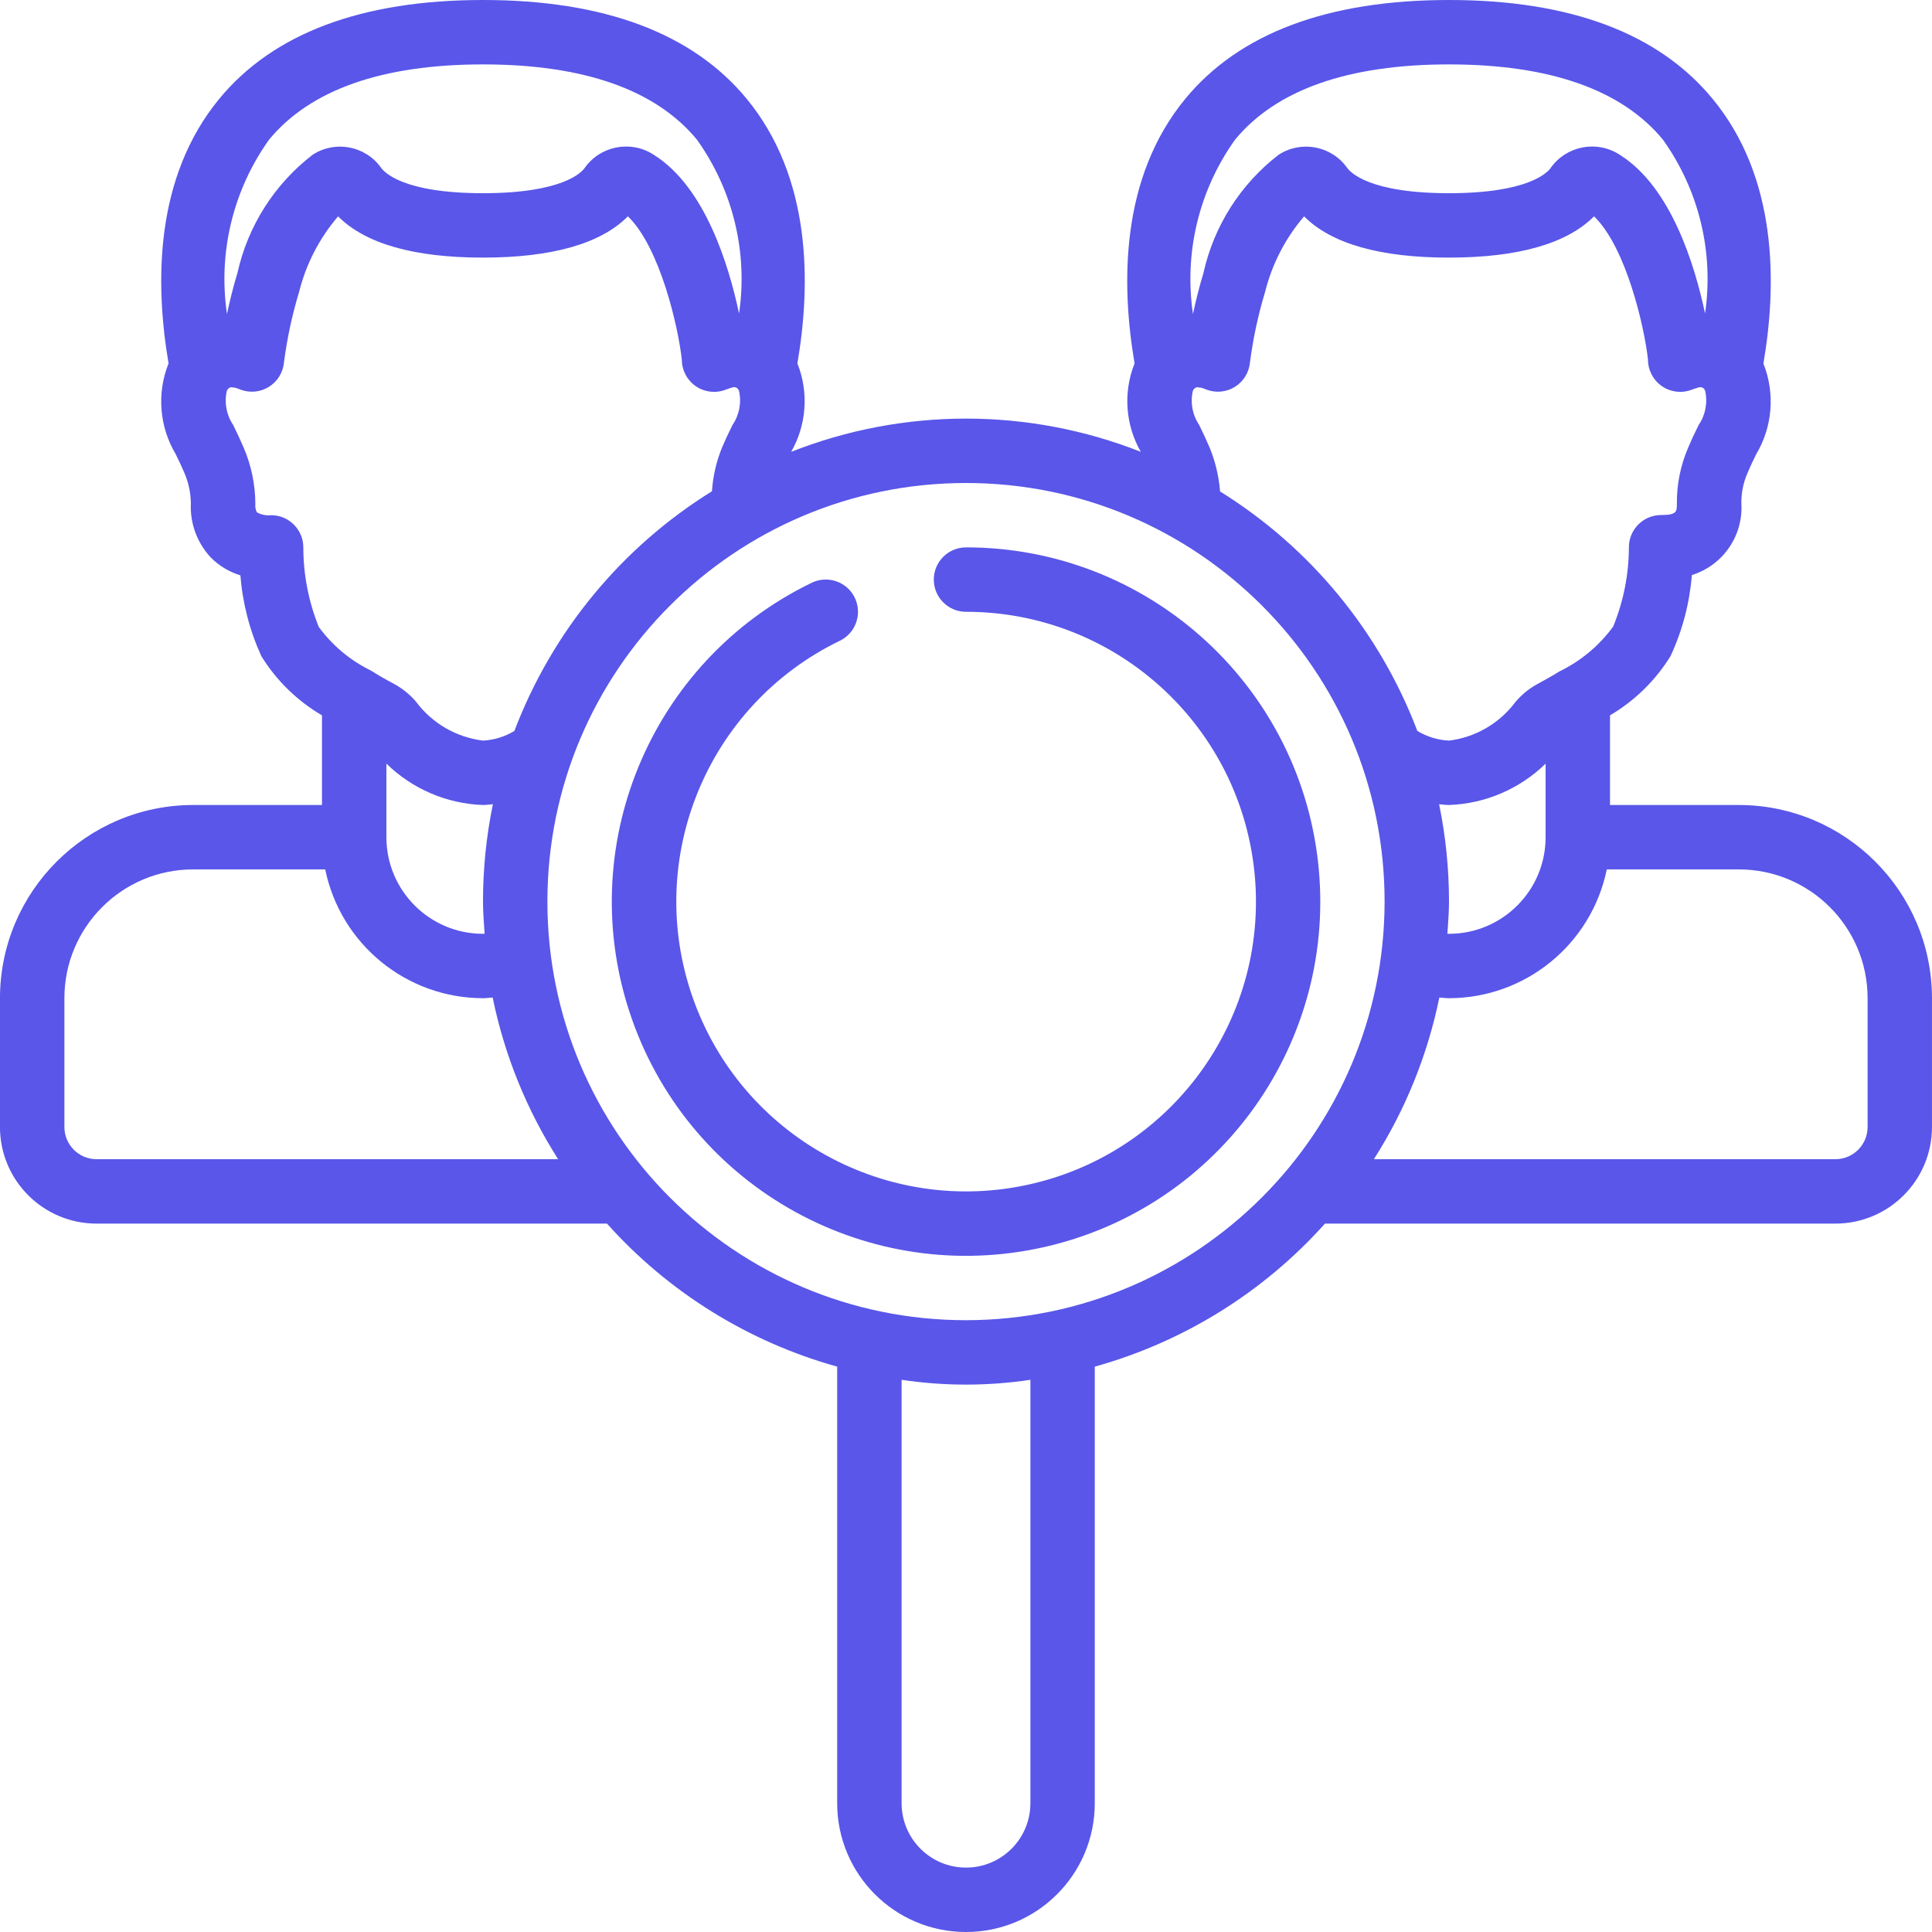
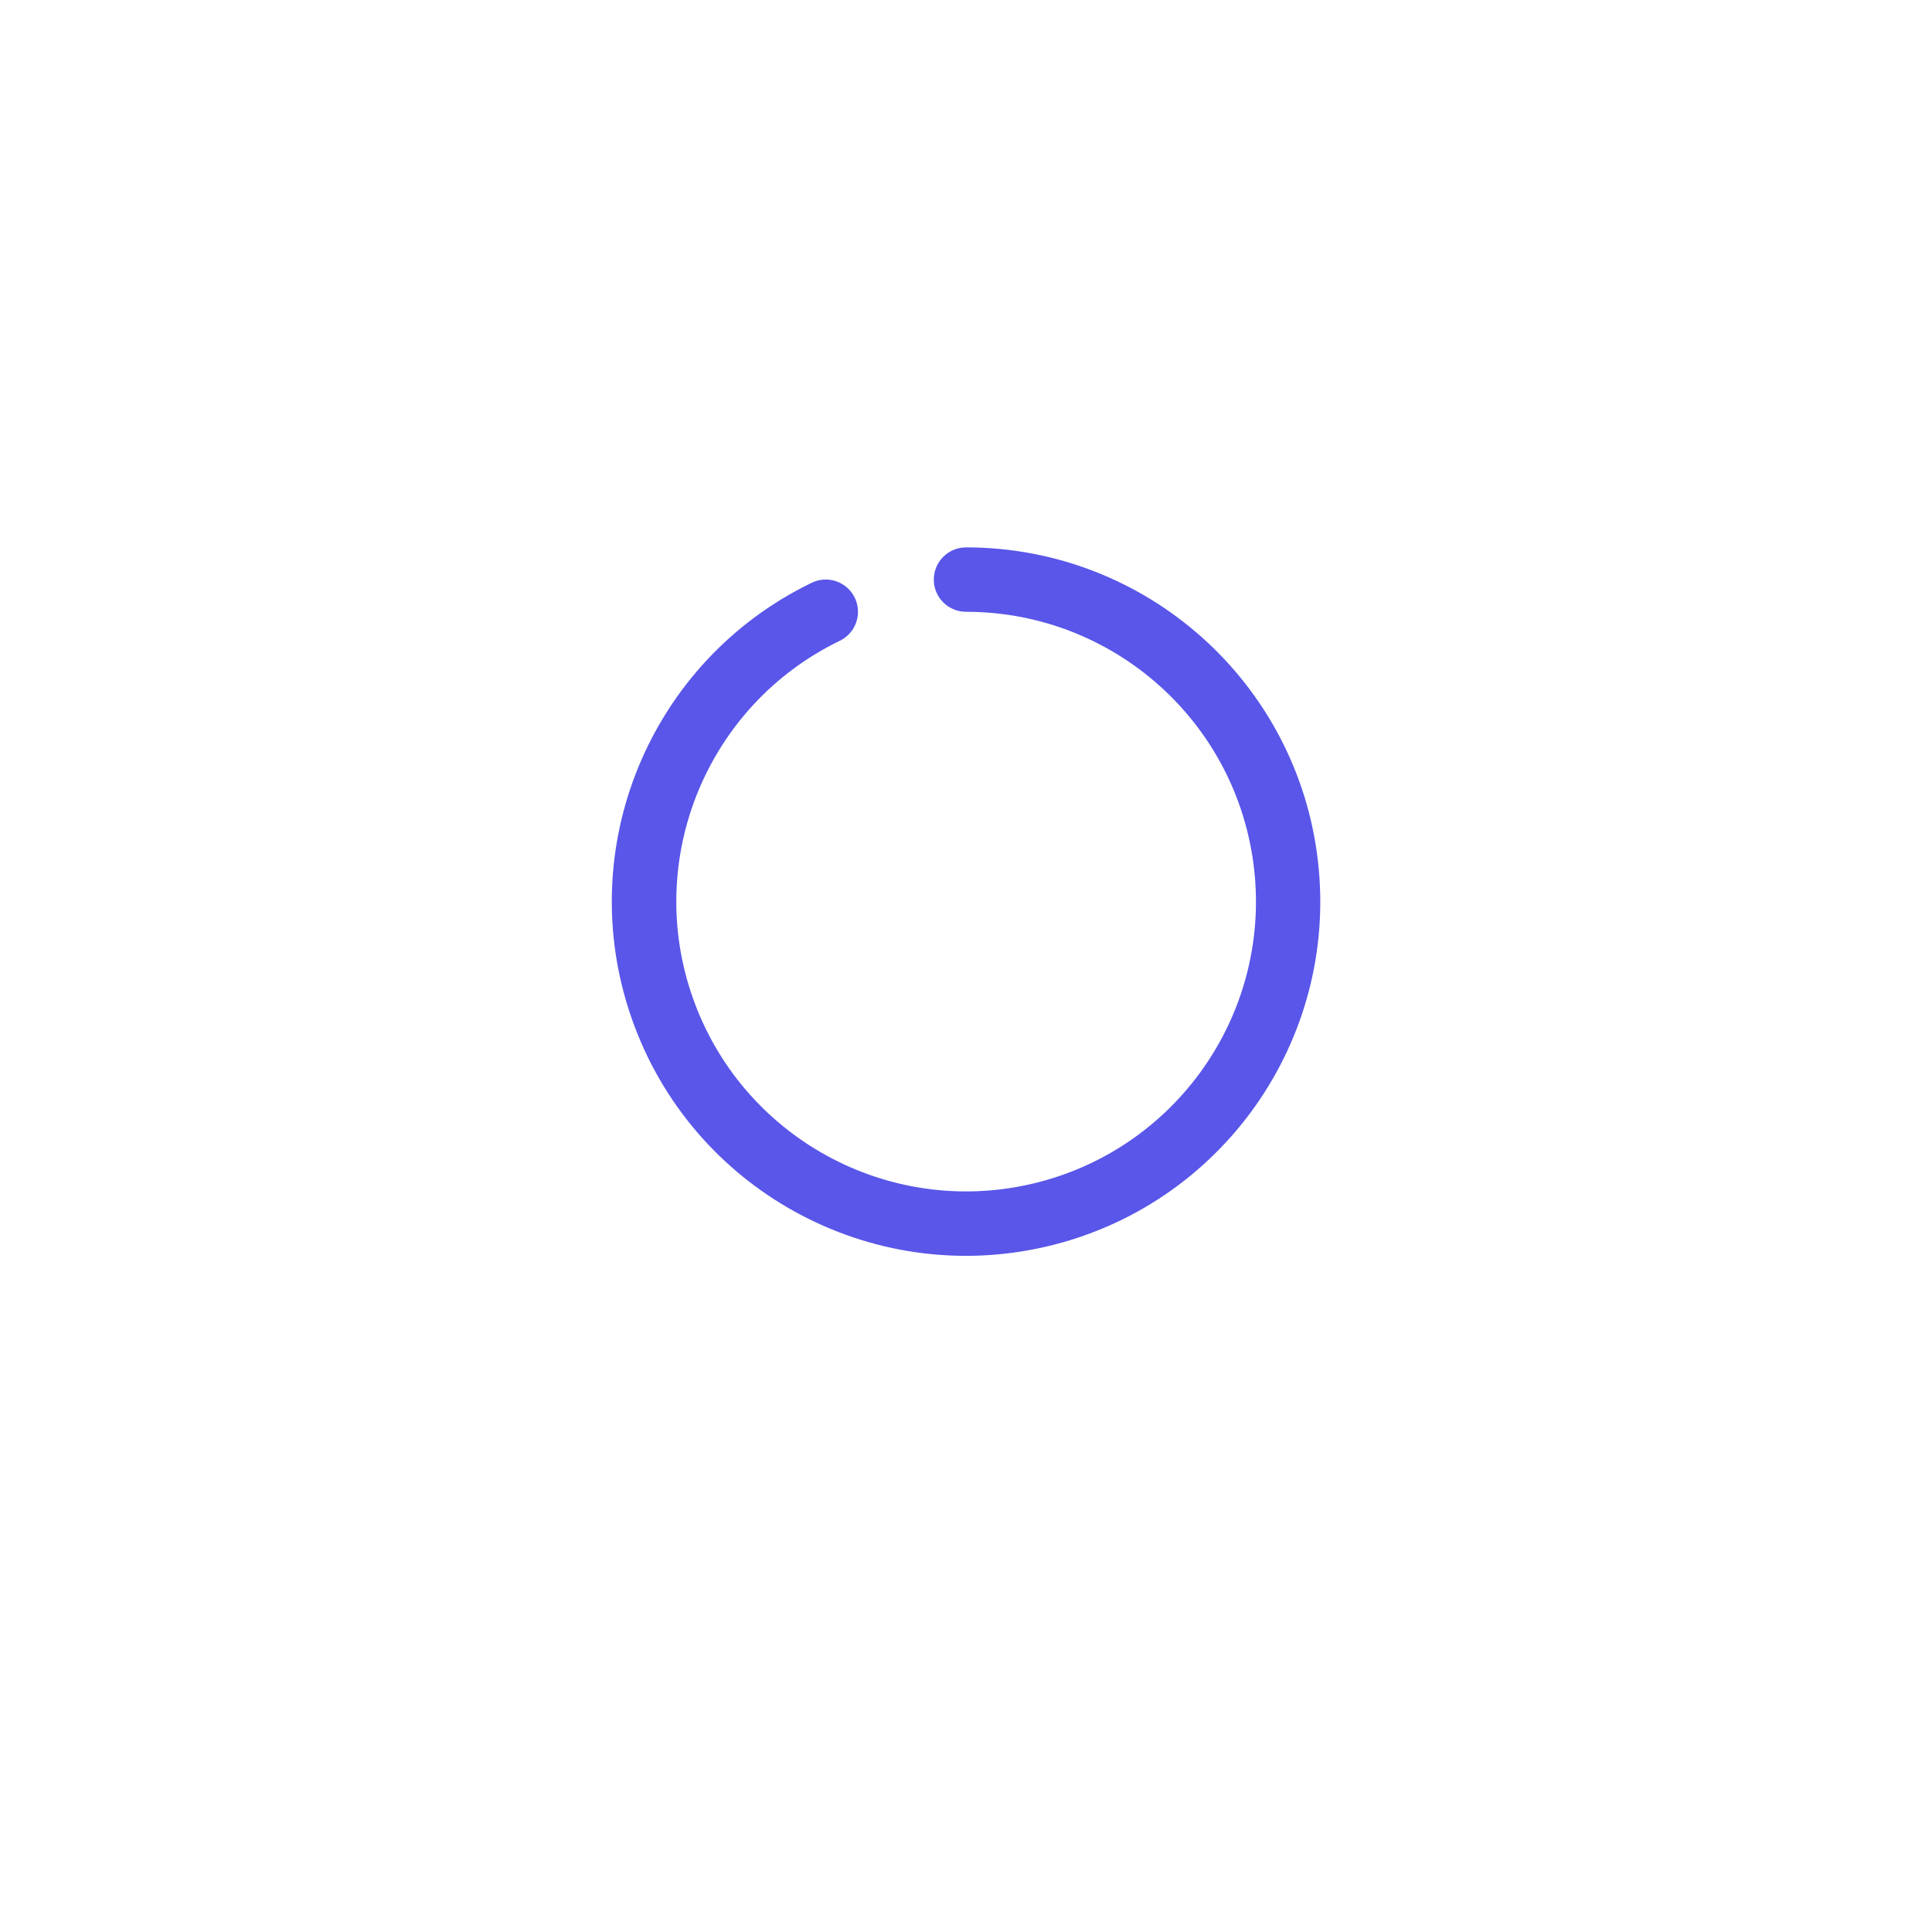
<svg xmlns="http://www.w3.org/2000/svg" version="1.1" width="512" height="512" x="0" y="0" viewBox="0 0 60 60" style="enable-background:new 0 0 512 512" xml:space="preserve" class="">
  <g>
    <g id="024---Competitor-Research">
-       <path id="Shape" d="m54 25h-4v-2.784c.767-.452 1.412-1.083 1.88-1.84.369-.793.593-1.645.662-2.517.965-.3 1.6-1.22 1.538-2.229-.004-.324.061-.644.191-.941.073-.172.164-.373.269-.582.506-.847.591-1.881.231-2.8l-.007-.013c.423-2.471.447-5.771-1.579-8.226-1.678-2.038-4.431-3.068-8.185-3.068s-6.507 1.03-8.185 3.063c-2.026 2.455-2 5.755-1.579 8.226l-.007.013c-.351.893-.277 1.897.2 2.73-3.489-1.376-7.369-1.376-10.858 0 .477-.833.55-1.837.2-2.73l-.007-.013c.423-2.471.447-5.771-1.579-8.226-1.678-2.033-4.431-3.063-8.185-3.063s-6.507 1.03-8.185 3.063c-2.026 2.455-2 5.755-1.579 8.226l-.007.013c-.362.918-.278 1.952.227 2.8.109.217.2.418.272.586.128.298.196.619.2.944-.029.621.194 1.227.619 1.681.256.258.572.449.919.555.069.869.29 1.72.653 2.513.468.756 1.114 1.385 1.881 1.835v2.784h-4c-3.312.003-5.997 2.688-6 6v4c0 1.657 1.343 3 3 3h15.851c1.91 2.133 4.391 3.674 7.149 4.442v13.558c0 2.209 1.791 4 4 4s4-1.791 4-4v-13.558c2.758-.768 5.239-2.309 7.149-4.442h15.851c1.657 0 3-1.343 3-3v-4c-.003-3.312-2.688-5.997-6-6zm-9.307-.024c.1.008.2.024.307.024 1.125-.04 2.194-.497 3-1.283v2.283c0 1.657-1.343 3-3 3-.017 0-.034 0-.05 0 .021-.331.05-.66.05-1 0-1.016-.102-2.029-.307-3.024zm-6.336-20.64c1.28-1.55 3.515-2.336 6.643-2.336s5.363.786 6.643 2.336c1.118 1.563 1.588 3.498 1.309 5.4-.322-1.52-1.06-3.931-2.644-4.926-.706-.465-1.655-.289-2.146.4-.092.137-.677.79-3.162.79s-3.07-.653-3.168-.794c-.487-.679-1.422-.855-2.123-.4-1.185.913-2.012 2.213-2.335 3.674-.142.464-.243.89-.325 1.273-.282-1.907.187-3.849 1.308-5.417zm-.786 9.574c-.087-.206-.2-.447-.332-.717-.209-.31-.279-.694-.193-1.058.022-.055.069-.096.127-.109h.021c.033.007.066.012.1.013.06.016.119.036.176.061.291.11.617.078.881-.086.264-.164.437-.442.467-.752.096-.743.253-1.477.47-2.194.216-.867.631-1.671 1.212-2.349.847.85 2.357 1.281 4.5 1.281s3.663-.434 4.505-1.282c1 .966 1.565 3.446 1.675 4.452 0.0.328.161.635.431.822s.614.229.922.113c.055-.02.11-.042.225-.075l.043-.007.039.007h.006c.018 0 .068.017.108.1.085.368.012.755-.2 1.067-.131.261-.241.5-.33.713-.235.548-.353 1.139-.347 1.735 0 .241 0 .35-.49.35-.552 0-1 .448-1 1-.002.845-.168 1.681-.488 2.463-.432.591-1.003 1.068-1.661 1.389l-.2.121c-.2.115-.376.211-.521.291-.249.14-.471.324-.655.543-.495.664-1.24 1.097-2.062 1.198-.347-.017-.685-.12-.983-.3-1.172-3.084-3.325-5.697-6.127-7.438-.036-.464-.144-.92-.319-1.352zm-29.214-9.574c1.28-1.55 3.515-2.336 6.643-2.336s5.363.786 6.643 2.336c1.118 1.563 1.588 3.498 1.309 5.4-.322-1.52-1.06-3.931-2.644-4.926-.706-.465-1.655-.289-2.146.4-.092.137-.677.79-3.162.79s-3.07-.653-3.168-.794c-.487-.679-1.422-.855-2.123-.4-1.185.912-2.012 2.212-2.335 3.672-.142.464-.243.89-.325 1.273-.281-1.906.188-3.847 1.308-5.415zm1.063 12.664c0-.552-.448-1-1-1-.153.017-.307-.014-.441-.089-.043-.08-.06-.171-.049-.261-.002-.598-.125-1.19-.359-1.74-.087-.206-.2-.447-.332-.717-.209-.31-.279-.694-.193-1.058.022-.055.069-.096.127-.109h.021c.033.007.066.012.1.013.06.016.119.036.176.061.291.11.617.078.881-.086.264-.164.437-.442.467-.752.096-.743.253-1.477.47-2.194.216-.867.631-1.671 1.212-2.349.847.85 2.357 1.281 4.5 1.281s3.663-.434 4.5-1.282c1 .966 1.565 3.446 1.675 4.452 0.0.328.161.635.431.822s.614.229.922.113c.055-.02.11-.042.225-.075l.043-.007.039.007h.006c.018 0 .068.017.108.1.085.368.012.755-.2 1.067-.131.261-.241.5-.33.713-.174.43-.278.884-.309 1.347-2.806 1.741-4.962 4.356-6.135 7.443-.295.179-.63.282-.975.3-.831-.101-1.584-.54-2.083-1.212-.186-.217-.41-.4-.661-.538-.124-.067-.3-.163-.468-.26l-.267-.164c-.642-.314-1.199-.779-1.621-1.356-.316-.785-.479-1.624-.48-2.47zm5.63 12c-.016 0-.033 0-.05 0-1.657 0-3-1.343-3-3v-2.285c.805.787 1.875 1.246 3 1.285.1 0 .2-.016.307-.024-.205.995-.307 2.008-.307 3.024 0 .336.029.665.05 1zm-12.05 7c-.552 0-1-.448-1-1v-4c0-2.209 1.791-4 4-4h4.1c.478 2.326 2.525 3.997 4.9 4 .1 0 .2-.015.3-.021.365 1.784 1.054 3.486 2.033 5.021zm29 20c0 1.105-.895 2-2 2s-2-.895-2-2v-13.149c1.326.199 2.674.199 4 0zm-2-15c-7.18 0-13-5.82-13-13s5.82-13 13-13 13 5.82 13 13c-.008 7.176-5.824 12.992-13 13zm28-6c0 .552-.448 1-1 1h-14.333c.979-1.535 1.668-3.237 2.033-5.021.1.006.2.021.3.021 2.375-.003 4.422-1.674 4.9-4h4.1c2.209 0 4 1.791 4 4z" fill="#5956E9" data-original="#000000" class="" />
-       <path id="Path" d="m30 17c-.552 0-1 .448-1 1s.448 1 1 1c4.579-.002 8.43 3.434 8.947 7.984.517 4.55-2.465 8.762-6.928 9.787-4.463 1.025-8.984-1.465-10.504-5.784-1.52-4.319.445-9.092 4.567-11.088.322-.156.535-.472.561-.829.025-.357-.141-.7-.438-.9-.296-.2-.677-.227-.998-.071-5.037 2.439-7.439 8.271-5.582 13.551s7.382 8.322 12.837 7.071c5.455-1.252 9.1-6.399 8.47-11.96-.63-5.561-5.335-9.762-10.931-9.762z" fill="#5956E9" data-original="#000000" class="" />
+       <path id="Path" d="m30 17c-.552 0-1 .448-1 1s.448 1 1 1c4.579-.002 8.43 3.434 8.947 7.984.517 4.55-2.465 8.762-6.928 9.787-4.463 1.025-8.984-1.465-10.504-5.784-1.52-4.319.445-9.092 4.567-11.088.322-.156.535-.472.561-.829.025-.357-.141-.7-.438-.9-.296-.2-.677-.227-.998-.071-5.037 2.439-7.439 8.271-5.582 13.551s7.382 8.322 12.837 7.071c5.455-1.252 9.1-6.399 8.47-11.96-.63-5.561-5.335-9.762-10.931-9.762" fill="#5956E9" data-original="#000000" class="" />
    </g>
  </g>
</svg>